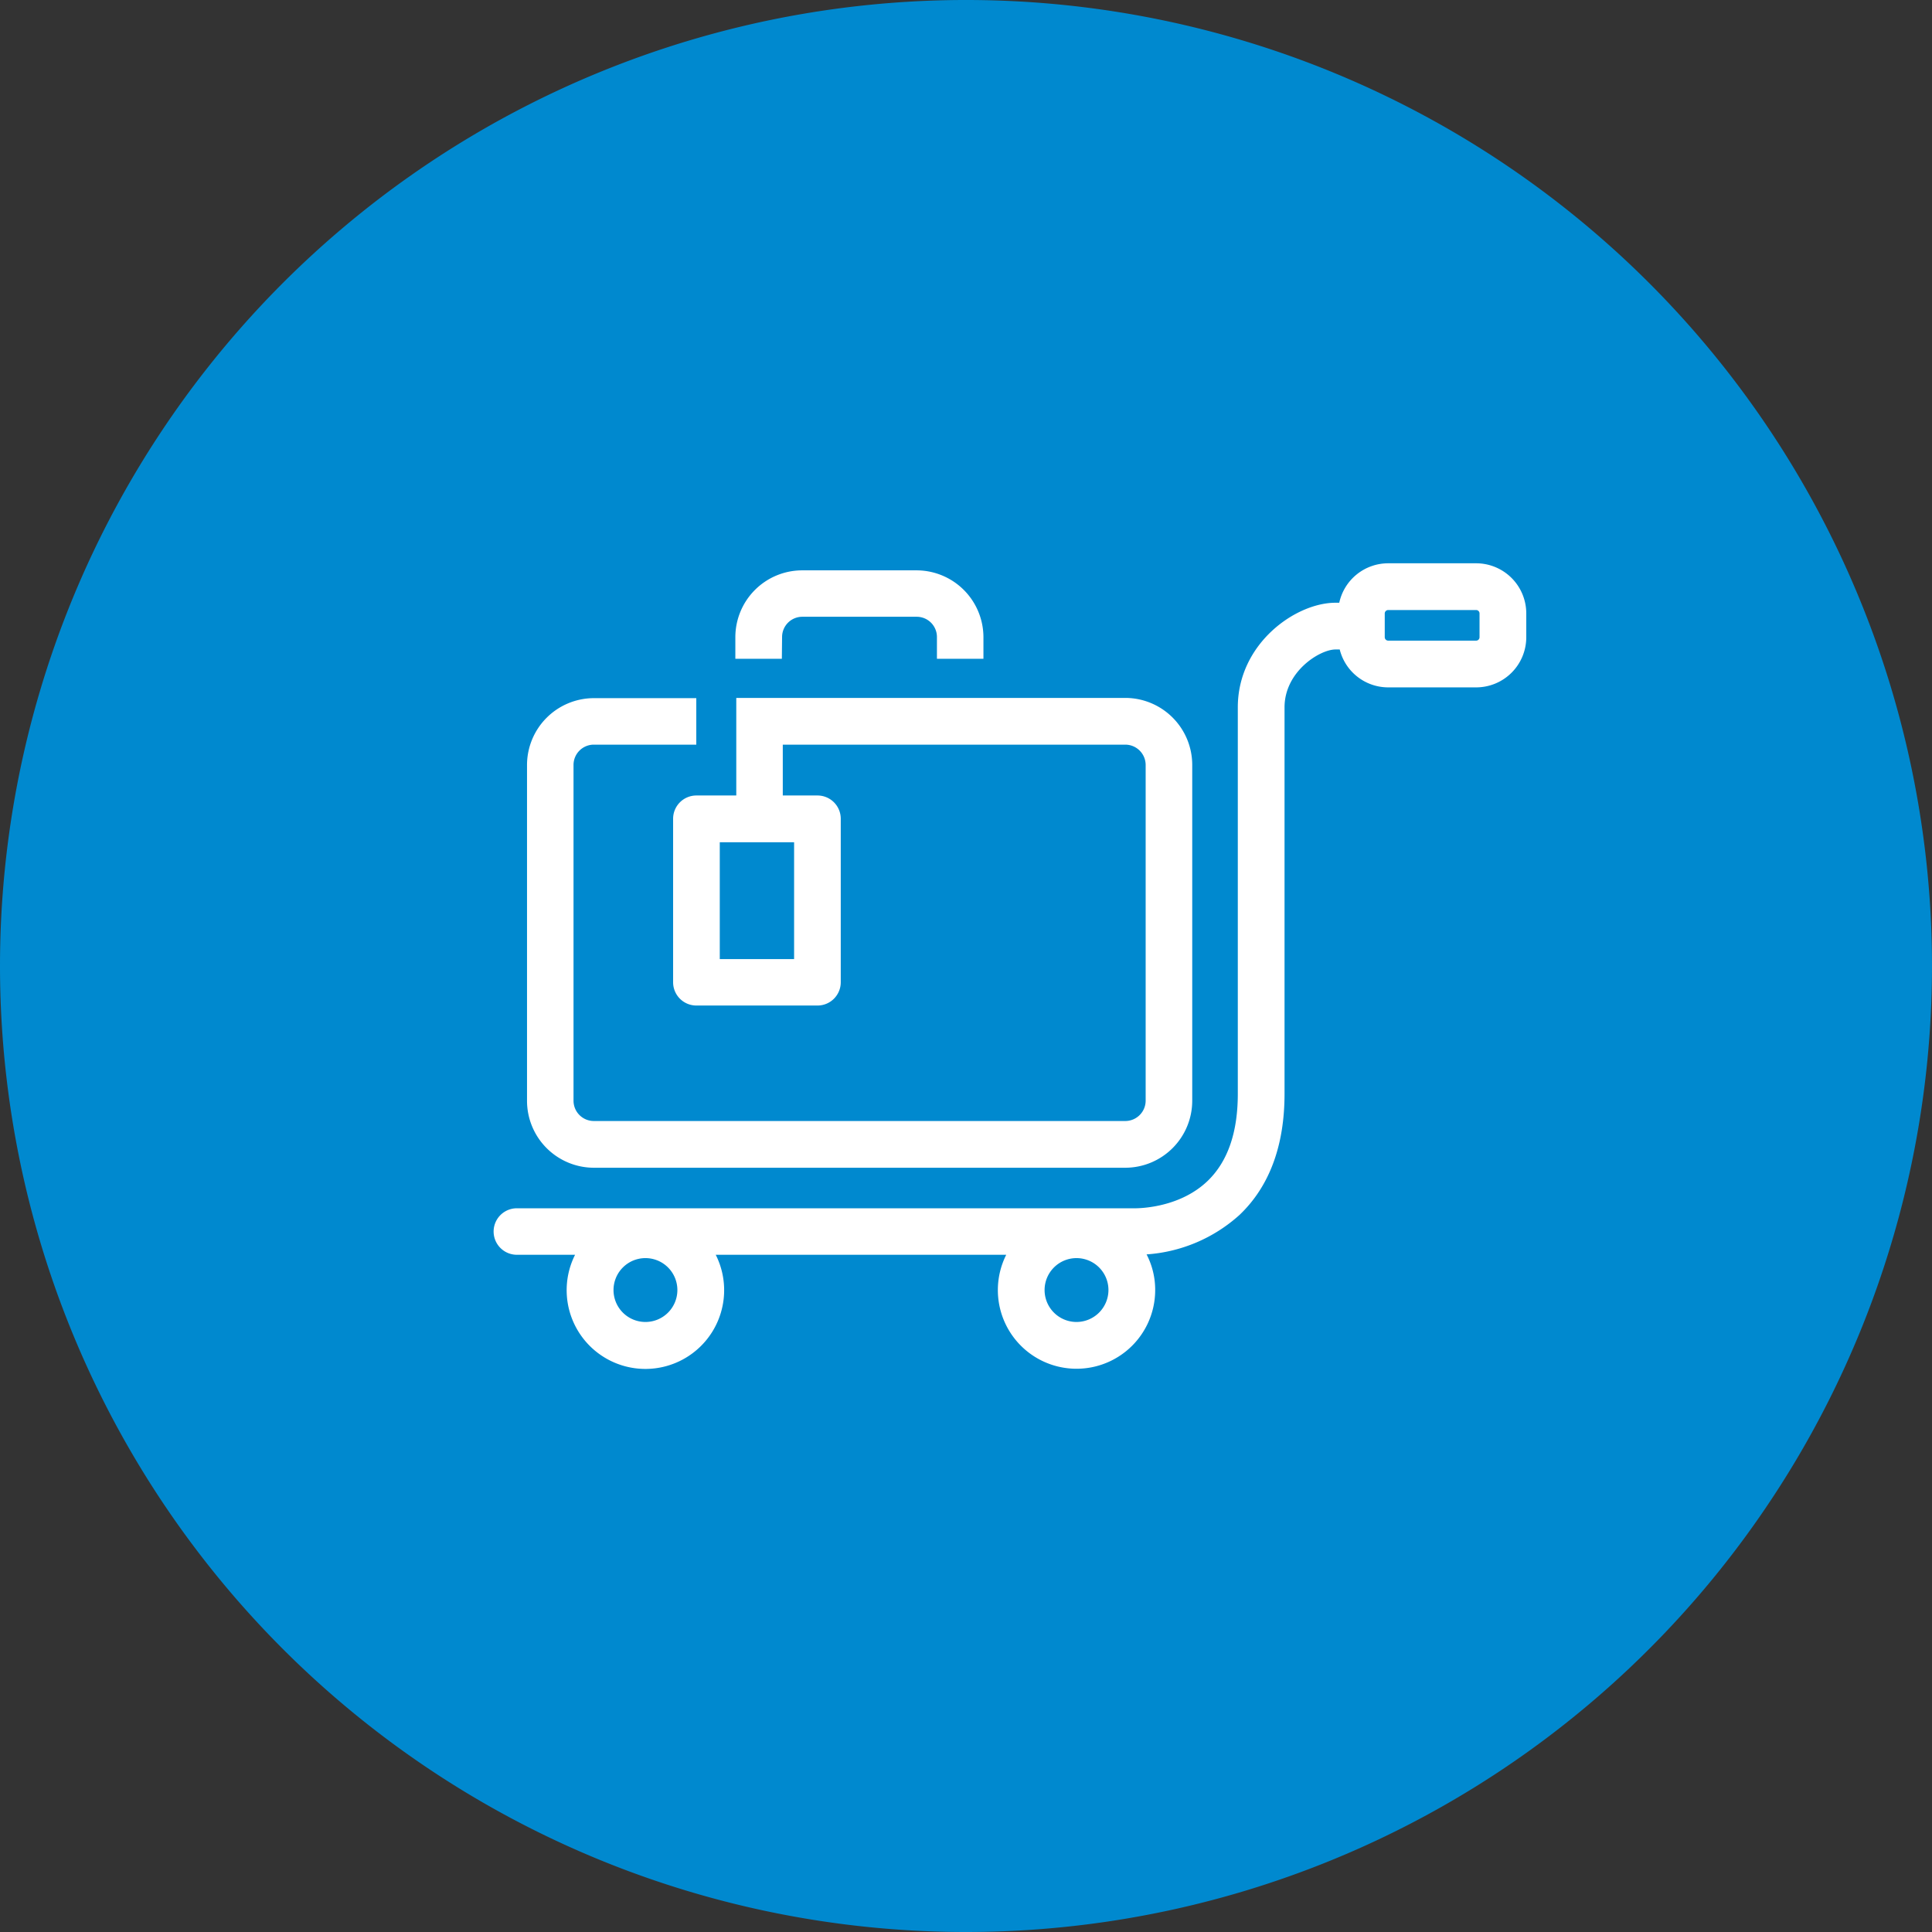
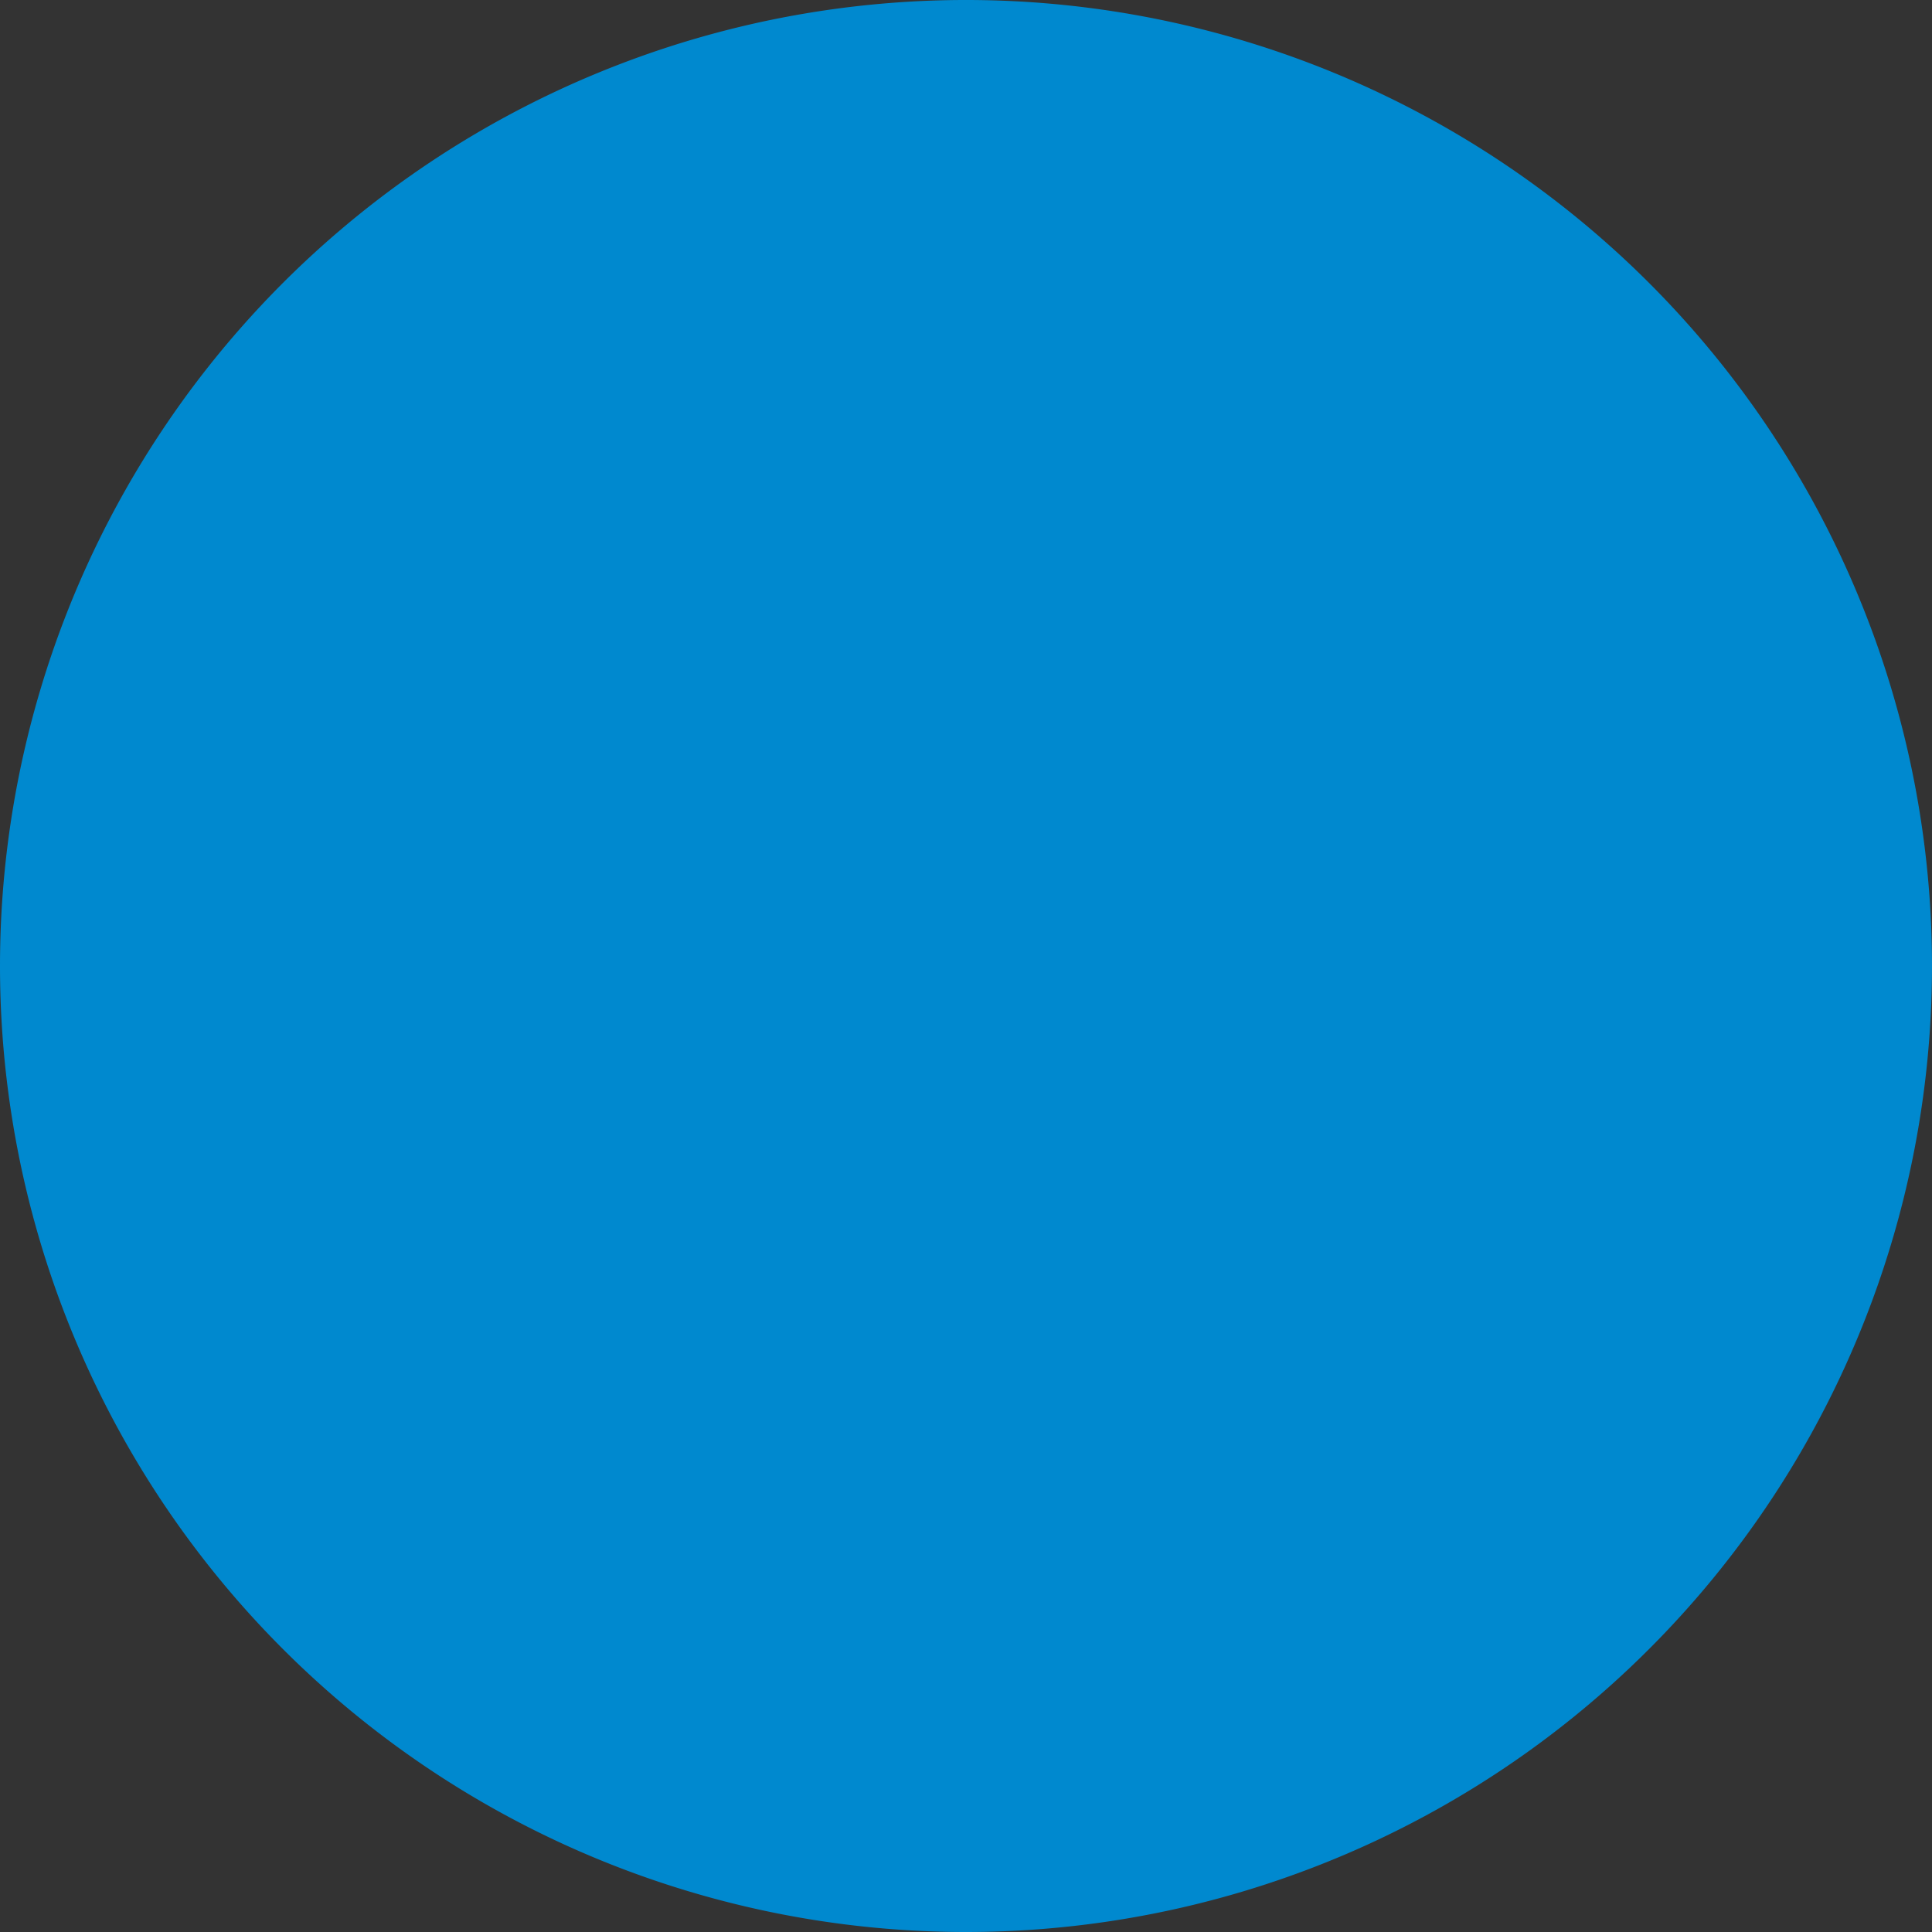
<svg xmlns="http://www.w3.org/2000/svg" id="Layer_1" data-name="Layer 1" viewBox="0 0 249.28 249.28">
  <rect x="0" y="0" width="249.28" height="249.28" fill="#333333" stroke="none" />
  <defs>
    <style>.cls-1{fill:none;}.cls-2{clip-path:url(#clip-path);}.cls-3{fill:#0089cf;}.cls-4{fill:#fff;}</style>
    <clipPath id="clip-path">
      <rect class="cls-1" width="249.28" height="249.28" />
    </clipPath>
  </defs>
  <g class="cls-2">
    <path class="cls-3" d="M124.64,249.28A124.64,124.64,0,1,0,0,124.64,124.64,124.64,0,0,0,124.64,249.28" />
-     <path class="cls-4" d="M100.91,82.16a2.61,2.61,0,0,1,2.58-2.58h14.82a2.61,2.61,0,0,1,2.58,2.58V85h6v-2.8a8.64,8.64,0,0,0-8.61-8.61H103.49a8.63,8.63,0,0,0-8.61,8.61V85h6Z" />
-     <path class="cls-4" d="M102.46,123.75H92.87V108.67h9.59ZM76.58,150.67h68.63a8.65,8.65,0,0,0,8.62-8.62V98.67a8.65,8.65,0,0,0-8.62-8.62H95v12.59H89.85a3,3,0,0,0-3,3v21.1a3,3,0,0,0,3,3h15.63a3,3,0,0,0,3-3v-21.1a3,3,0,0,0-3-3H101V96.08h44.23a2.63,2.63,0,0,1,2.59,2.59v43.38a2.63,2.63,0,0,1-2.59,2.59H76.58A2.62,2.62,0,0,1,74,142.05V98.67a2.62,2.62,0,0,1,2.58-2.59H89.84v-6H76.58A8.64,8.64,0,0,0,68,98.67v43.38a8.64,8.64,0,0,0,8.61,8.62" />
-     <path class="cls-4" d="M190.9,82.23a.44.44,0,0,1-.43.43H179.1a.45.45,0,0,1-.43-.43V79.14a.45.45,0,0,1,.43-.43h11.37a.44.44,0,0,1,.43.43Zm-52,88.34a4.12,4.12,0,1,1,4.12-4.12,4.13,4.13,0,0,1-4.12,4.12m-55.62,0a4.12,4.12,0,1,1,4.12-4.12,4.12,4.12,0,0,1-4.12,4.12M190.47,72.68H179.1a6.46,6.46,0,0,0-6.3,5.09h-.49c-5.13,0-12.6,5.26-12.6,13.5v49.87c0,5-1.31,8.74-3.89,11.23-3.85,3.7-9.46,3.54-9.65,3.53H66.69a3,3,0,1,0,0,6H74.2a10.16,10.16,0,1,0,18.15,0h37.48a10.15,10.15,0,1,0,19.22,4.53,9.93,9.93,0,0,0-1.11-4.58,19.91,19.91,0,0,0,12-5.1c3.85-3.67,5.8-8.93,5.8-15.63V91.27c0-4.65,4.57-7.47,6.57-7.47h.55a6.45,6.45,0,0,0,6.24,4.89h11.37a6.47,6.47,0,0,0,6.46-6.46V79.14a6.47,6.47,0,0,0-6.46-6.46" />
  </g>
</svg>